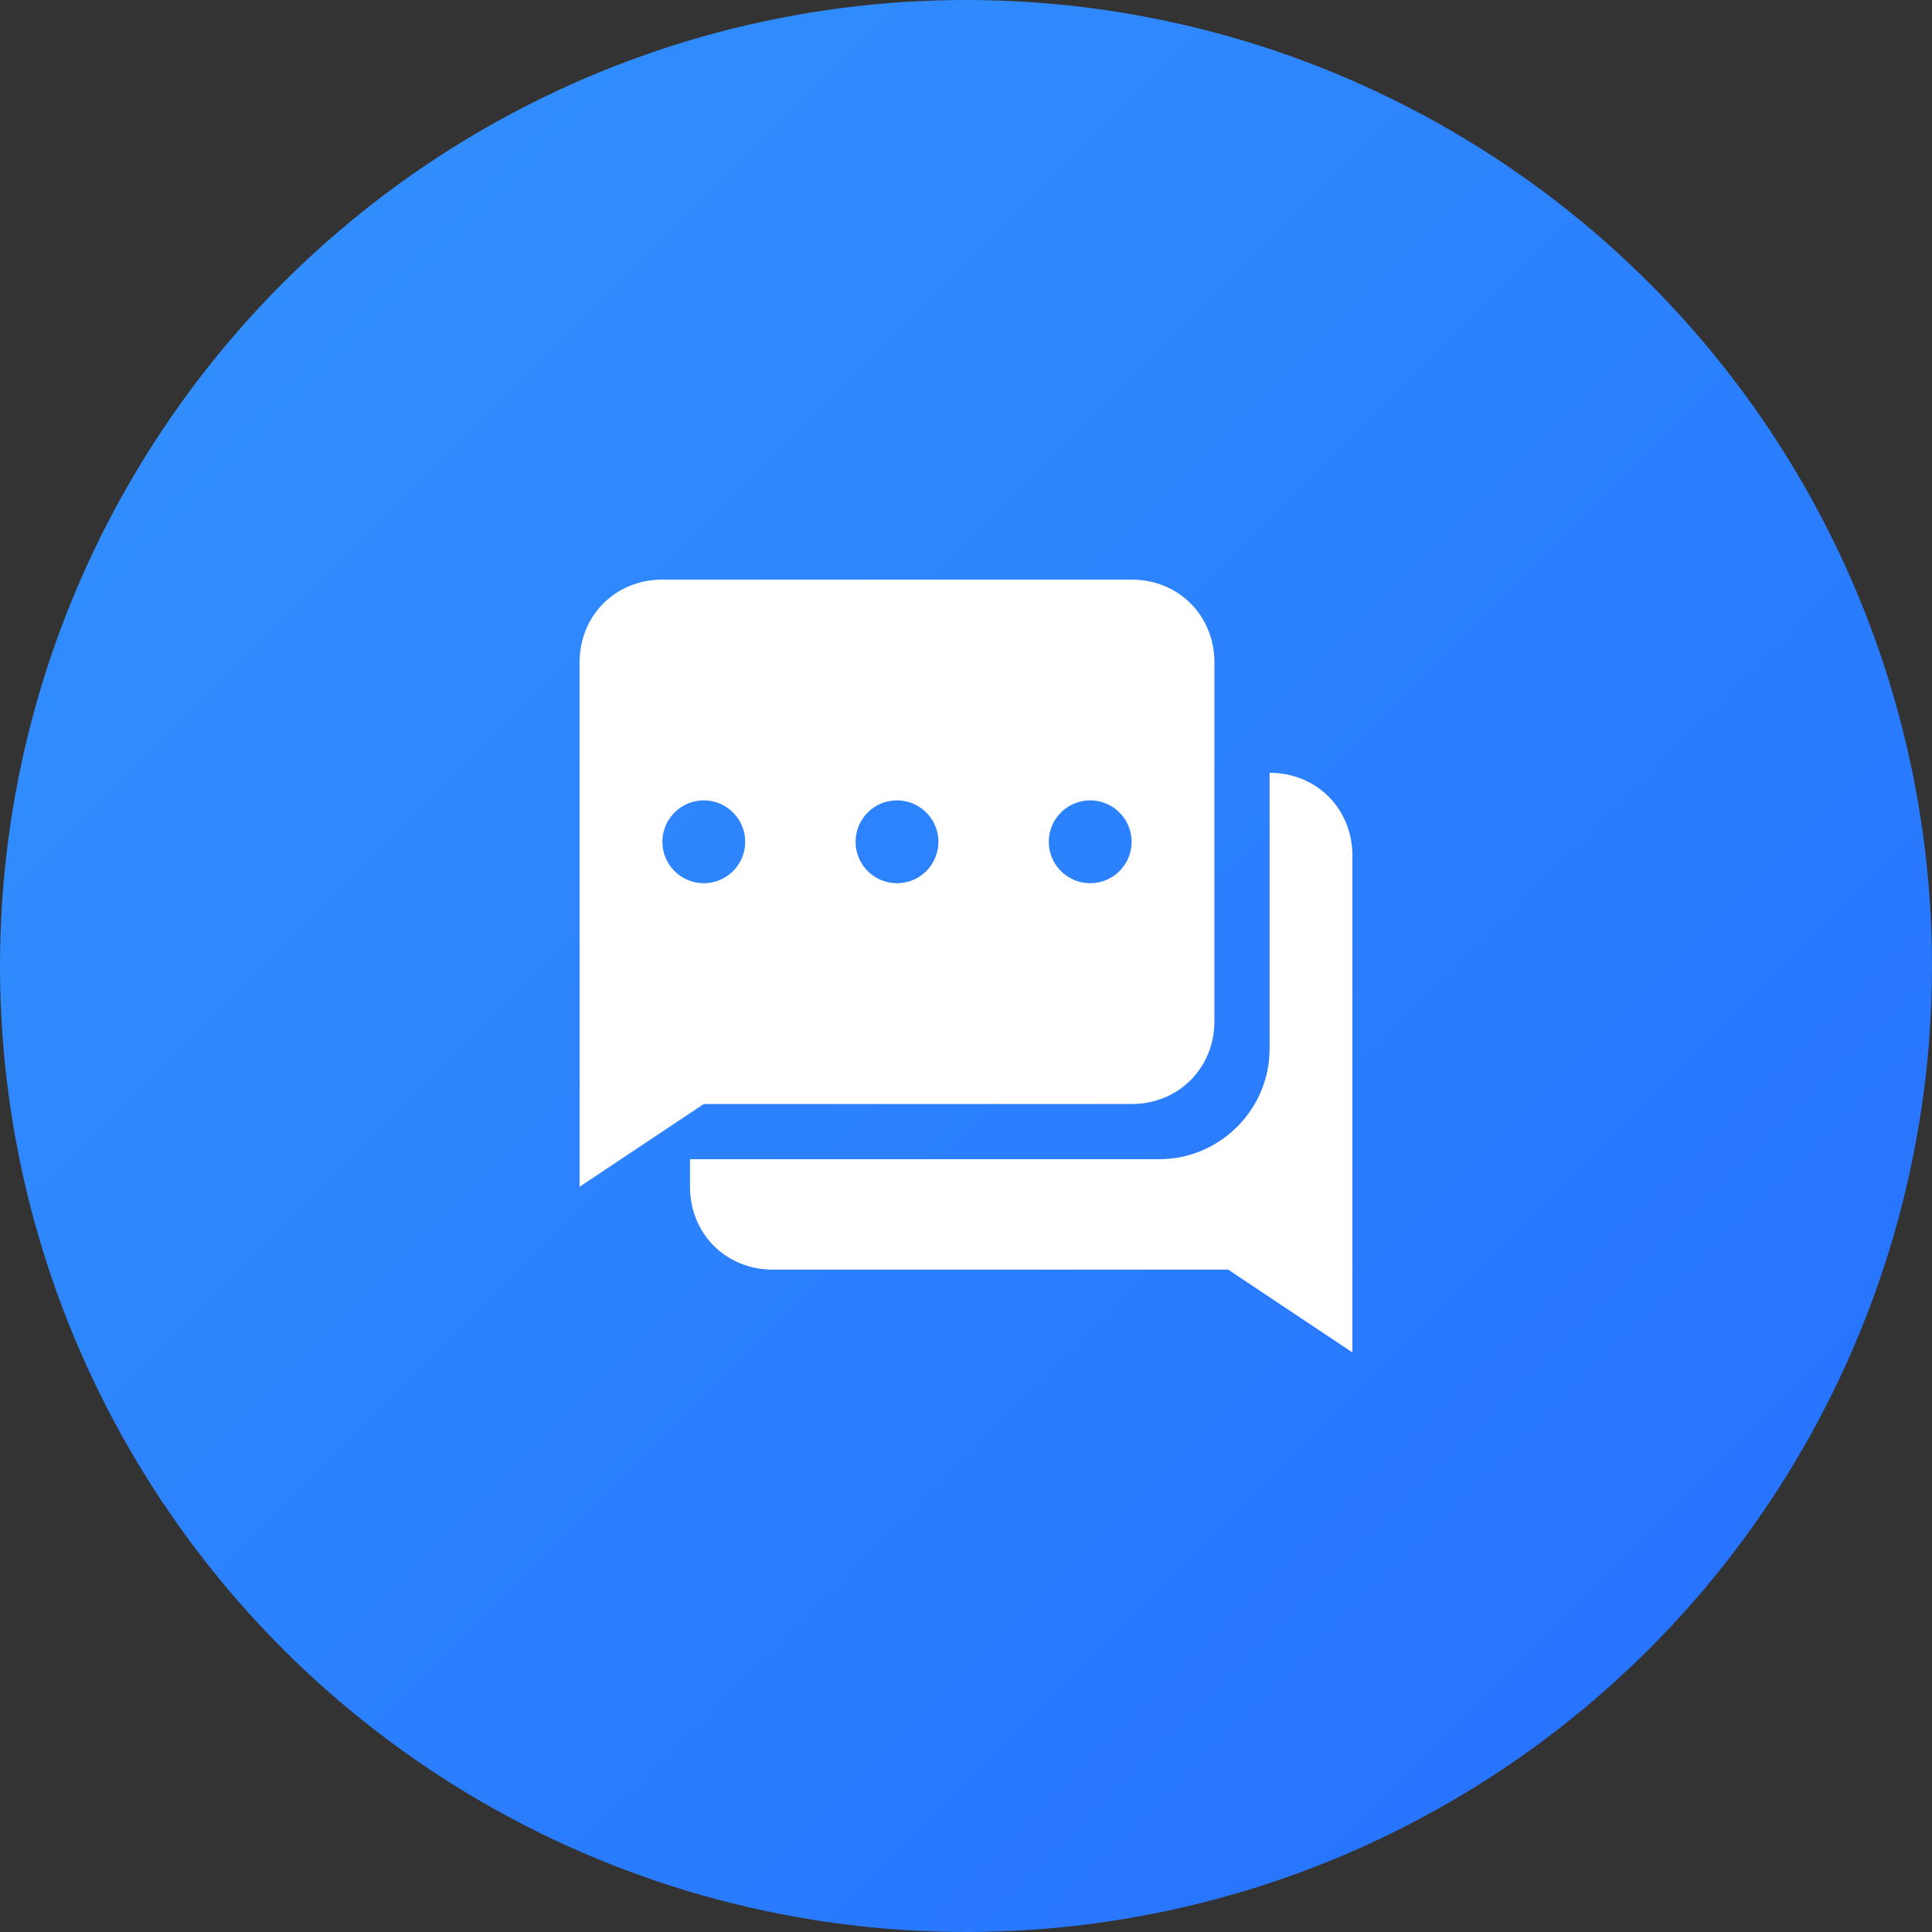
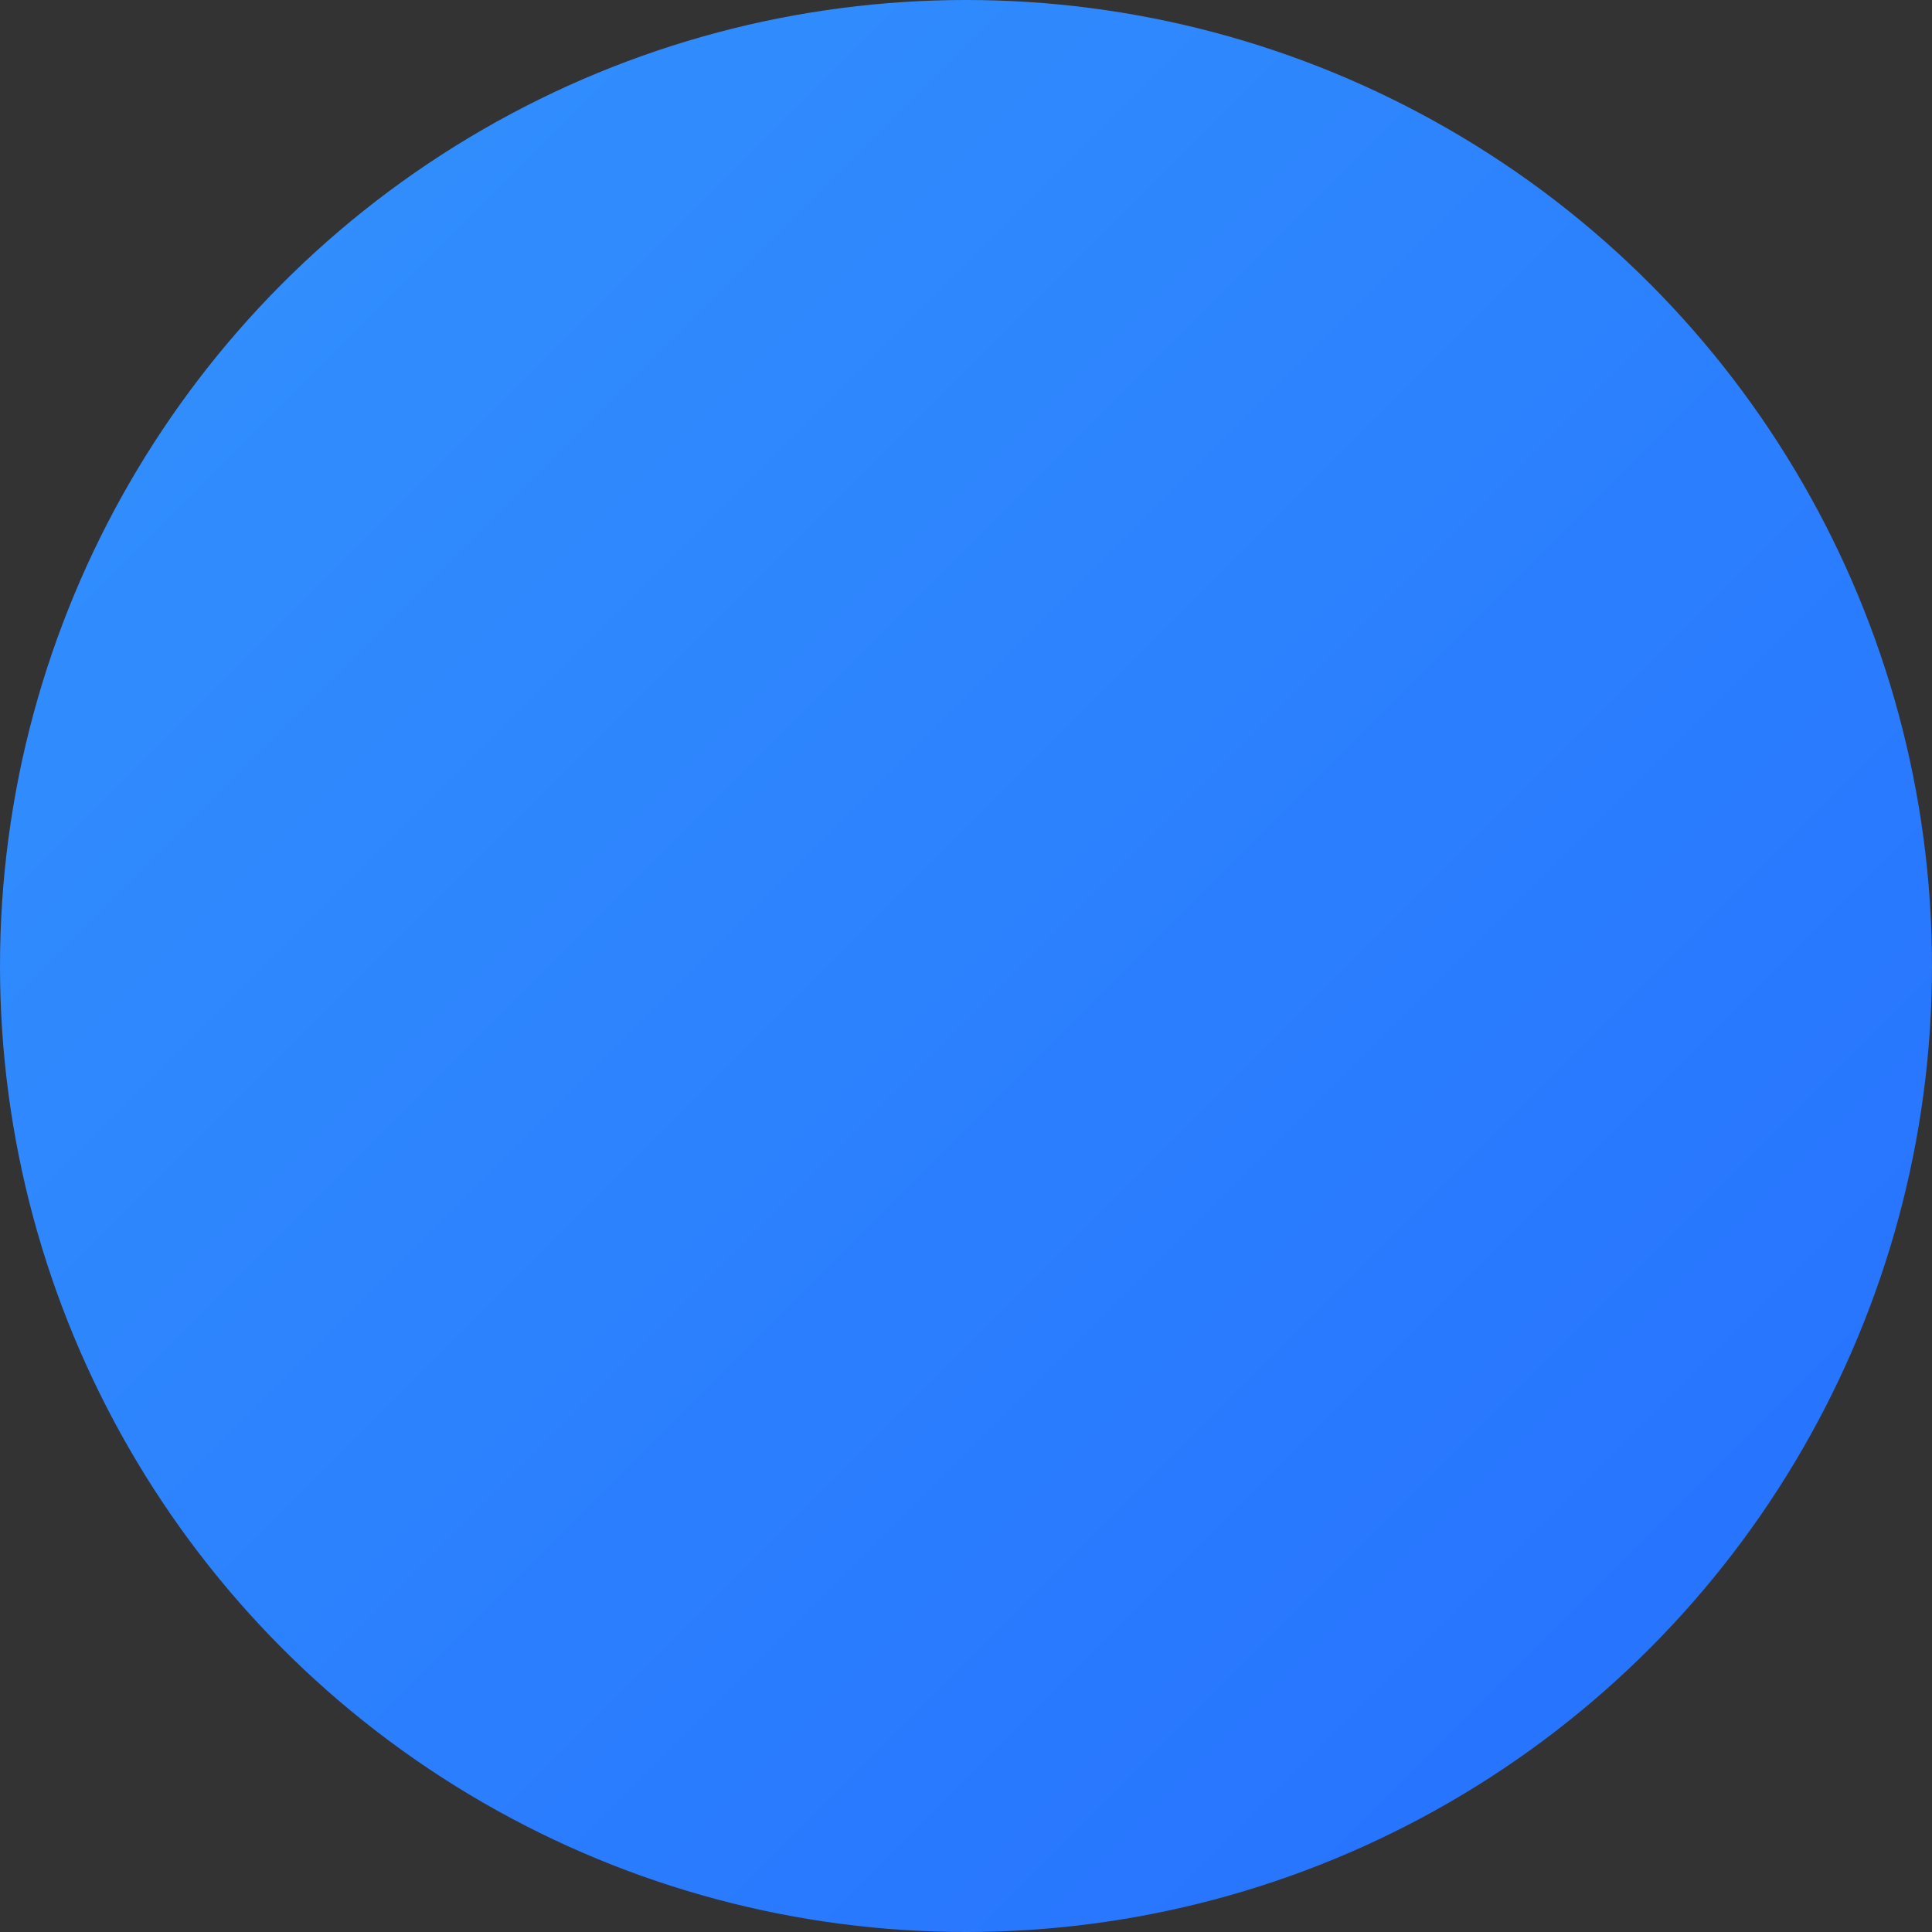
<svg xmlns="http://www.w3.org/2000/svg" width="130px" height="130px" viewBox="0 0 130 130" version="1.1">
  <rect x="0" y="0" width="130" height="130" fill="#333333" stroke="none" />
  <title>即时通讯</title>
  <defs>
    <linearGradient x1="0%" y1="0%" x2="100%" y2="100%" id="linearGradient-1">
      <stop stop-color="#3393FC" offset="0%" />
      <stop stop-color="#256FFF" offset="100%" />
    </linearGradient>
  </defs>
  <g id="首页" stroke="none" stroke-width="1" fill="none" fill-rule="evenodd">
    <g id="定稿" transform="translate(-187, -1196)" fill-rule="nonzero">
      <g id="工作新方式背景" transform="translate(0, 900)">
        <g id="工作新方式图标" transform="translate(187, 110)">
          <g id="即时通讯" transform="translate(0, 186)">
            <circle id="椭圆形备份-14" fill="url(#linearGradient-1)" cx="65" cy="65" r="65" />
            <g id="问题" transform="translate(37, 37)">
-               <rect id="矩形" fill="#000000" opacity="0" x="0" y="0" width="56" height="56" />
-               <path d="M48.429,15 C51.586,15 54,17.414 54,20.571 L54,20.571 L54,54 L45.643,48.429 L15,48.429 C11.843,48.429 9.429,46.014 9.429,42.857 L9.429,42.857 L9.429,41 L41,41 C45.086,41 48.429,37.657 48.429,33.571 L48.429,33.571 Z M39.143,2 C42.3,2 44.714,4.414 44.714,7.571 L44.714,31.714 C44.714,34.871 42.3,37.286 39.143,37.286 L10.357,37.286 L2,42.857 L2,7.571 C2,4.414 4.414,2 7.571,2 L39.143,2 Z M8.964,17.23 C8.102,17.728 7.571,18.648 7.571,19.643 C7.571,20.638 8.102,21.558 8.964,22.056 C9.826,22.553 10.888,22.553 11.75,22.056 C12.612,21.558 13.143,20.638 13.143,19.643 C13.143,18.648 12.612,17.728 11.75,17.23 C10.888,16.732 9.826,16.732 8.964,17.23 Z M21.964,17.23 C21.102,17.728 20.571,18.648 20.571,19.643 C20.571,20.638 21.102,21.558 21.964,22.056 C22.826,22.553 23.888,22.553 24.75,22.056 C25.612,21.558 26.143,20.638 26.143,19.643 C26.143,18.648 25.612,17.728 24.75,17.23 C23.888,16.732 22.826,16.732 21.964,17.23 Z M34.964,17.23 C34.102,17.728 33.571,18.648 33.571,19.643 C33.571,20.638 34.102,21.558 34.964,22.056 C35.826,22.553 36.888,22.553 37.75,22.056 C38.612,21.558 39.143,20.638 39.143,19.643 C39.143,18.648 38.612,17.728 37.75,17.23 C36.888,16.732 35.826,16.732 34.964,17.23 Z" id="形状结合" fill="#FFFFFF" />
-             </g>
+               </g>
          </g>
        </g>
      </g>
    </g>
  </g>
</svg>